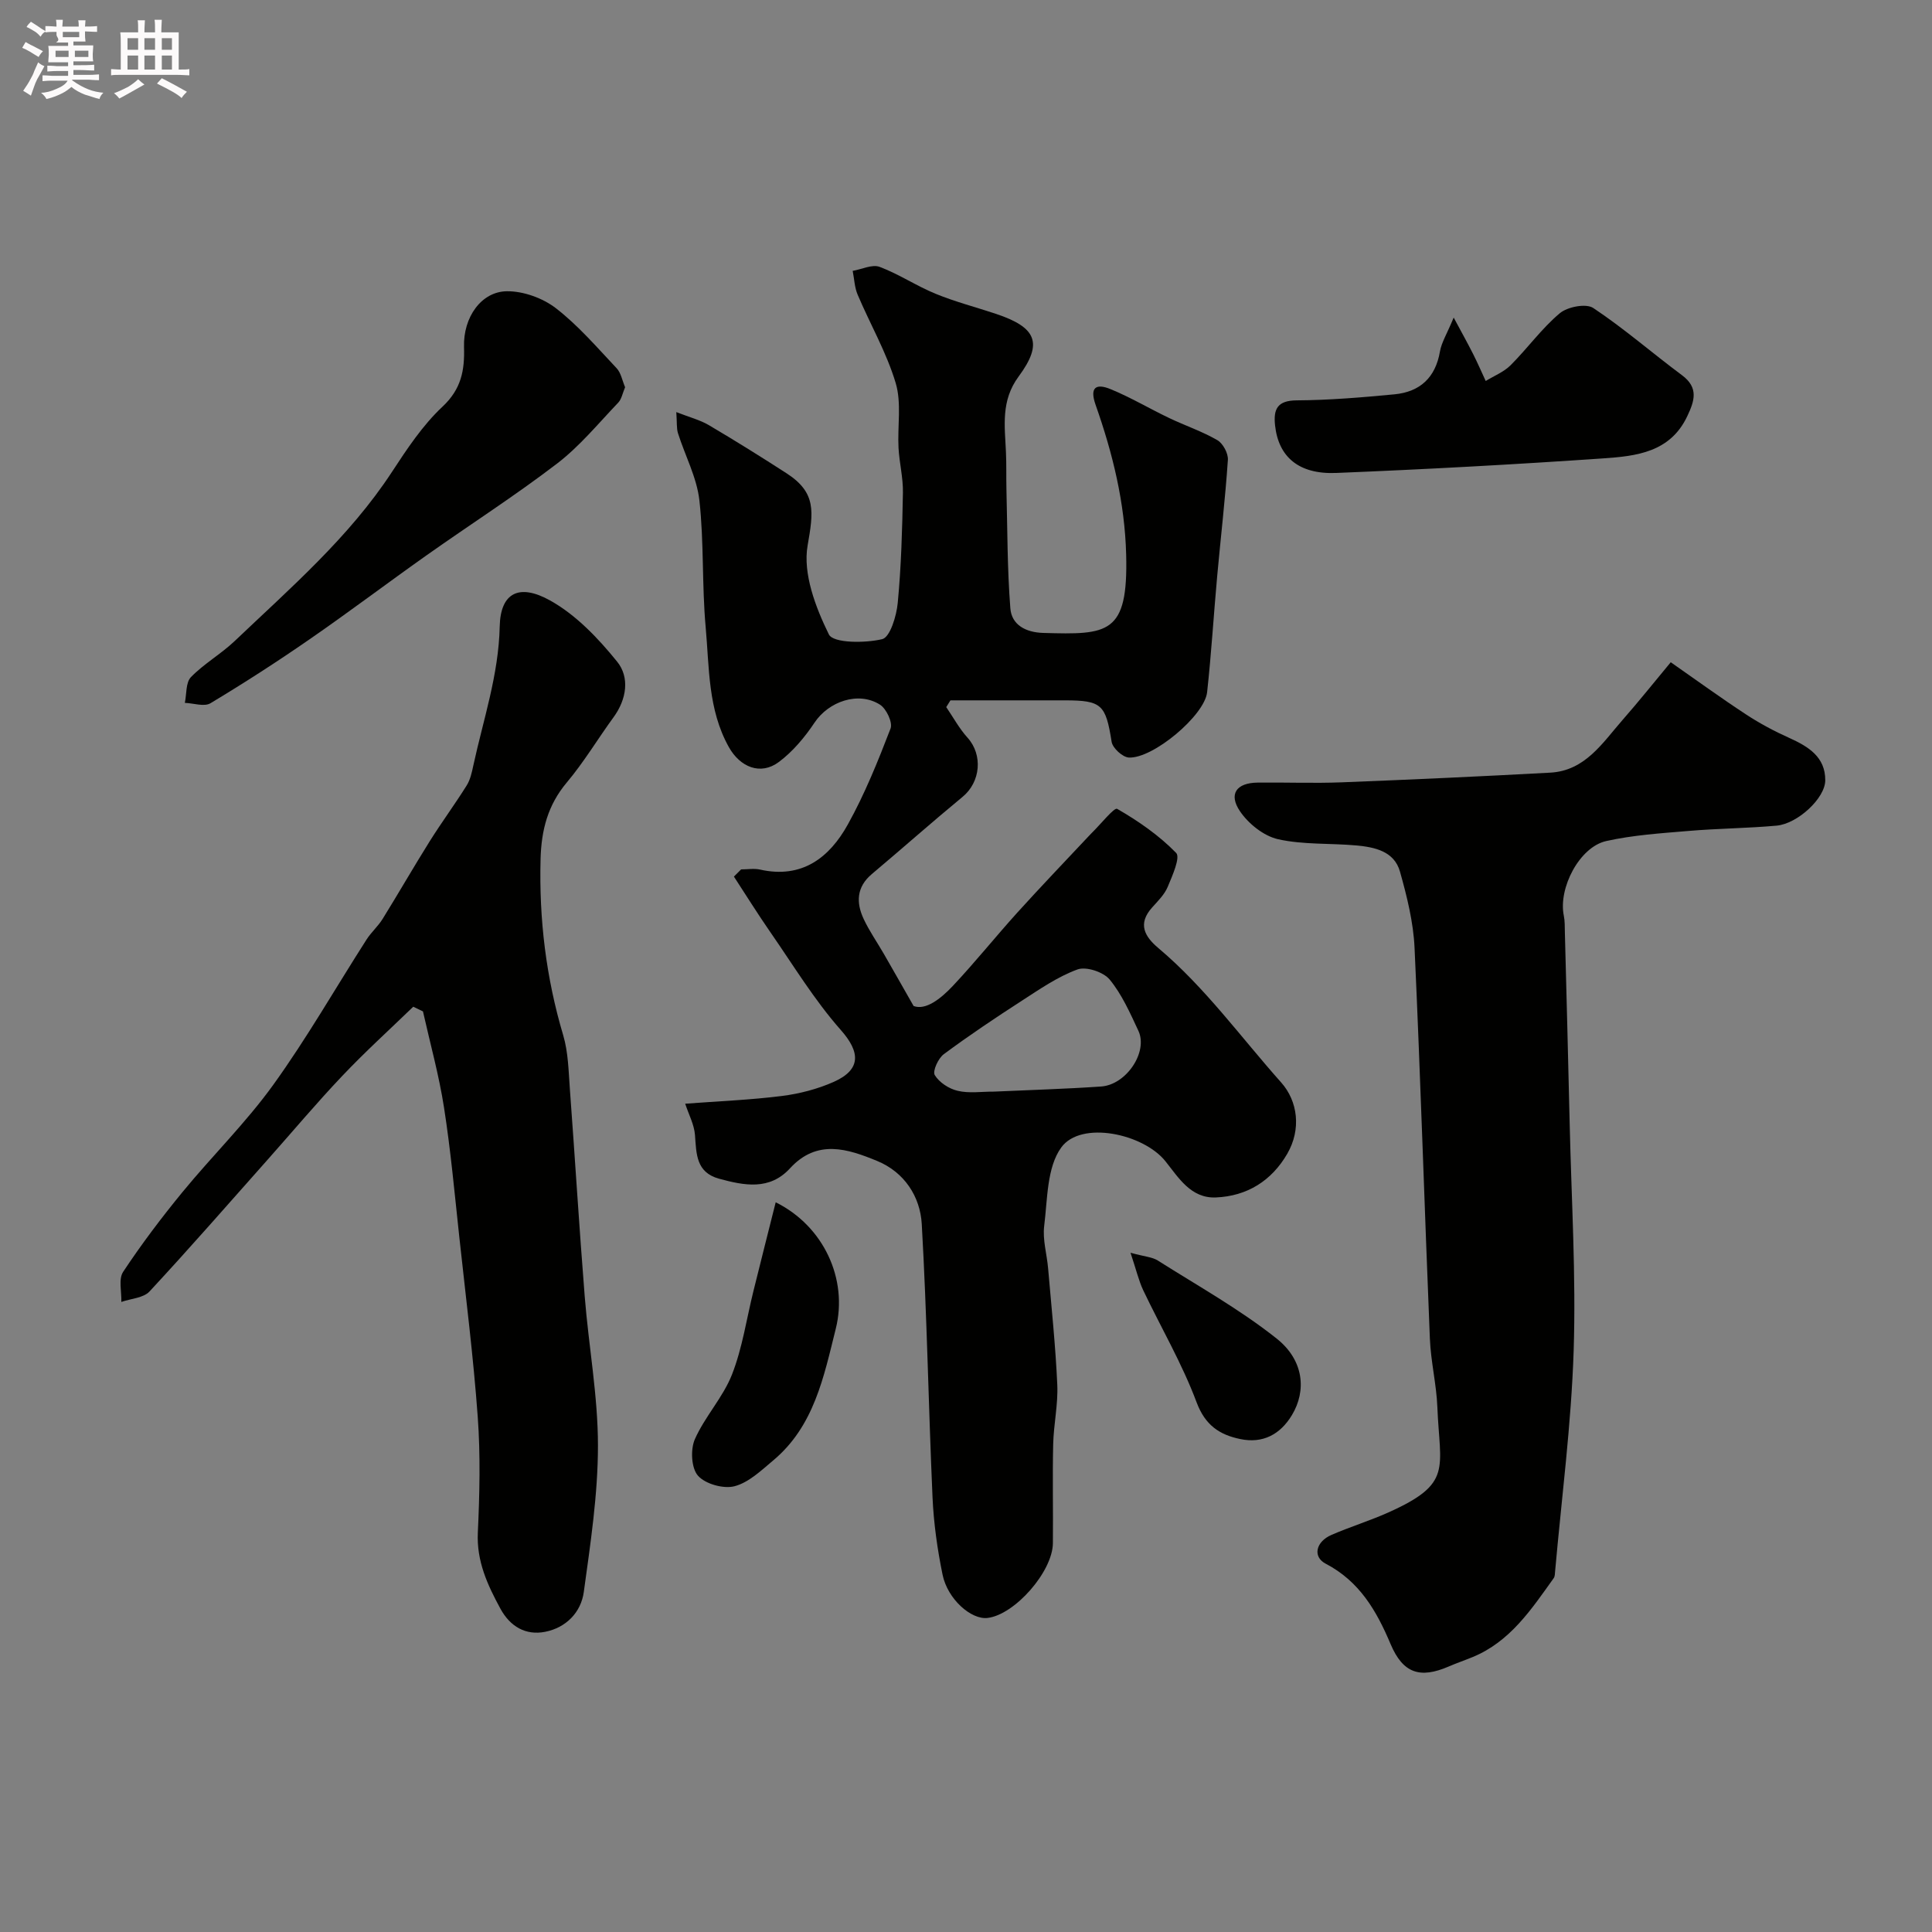
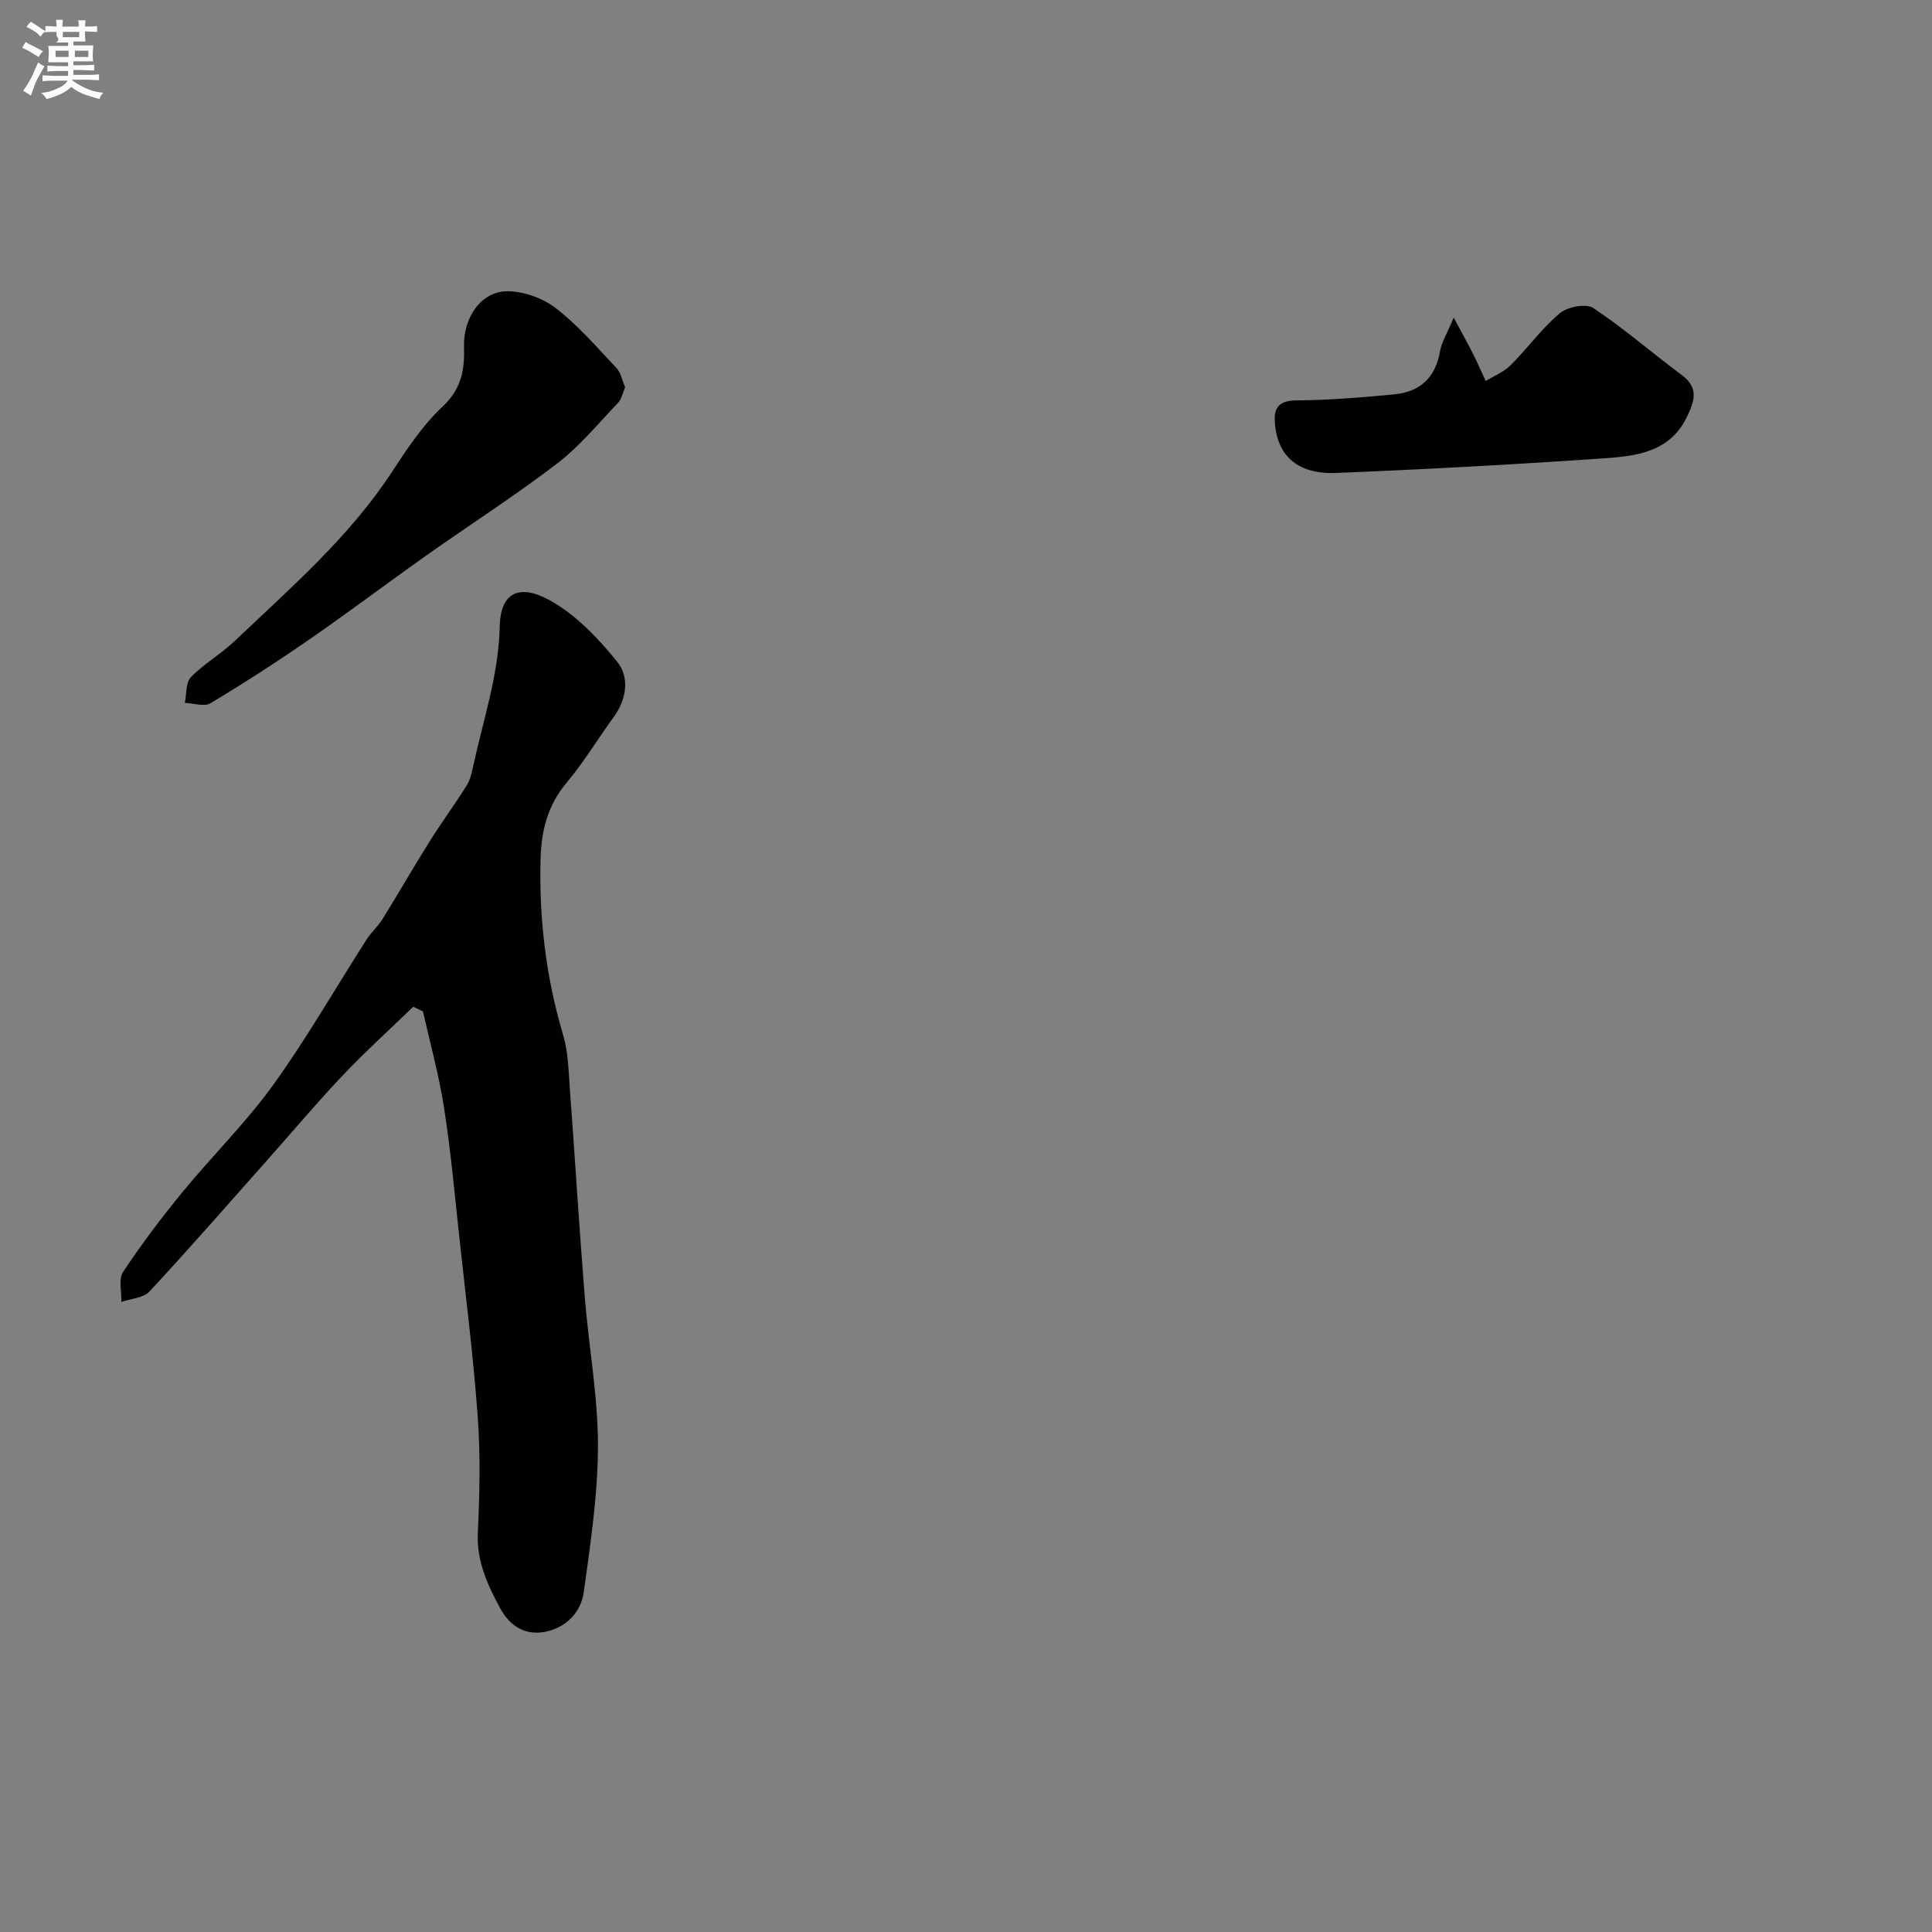
<svg xmlns="http://www.w3.org/2000/svg" enable-background="new 0 0 400 400" viewBox="0 0 400 400">
  <rect x="0" y="0" width="400" height="400" fill="#808080" stroke="none" />
  <path d="m6.8 9.5c.6.3 1.3.7 2.1 1.1-.4.4-.7.8-.9 1.2-.7-.4-1.3-.8-1.8-1.1s-1.1-.6-1.6-.8c.2-.4.5-.8.7-1.2.4.2.8.5 1.5.8zm.9 6.9c-.3.6-.5 1.1-.7 1.7s-.4 1.1-.6 1.7c-.6-.4-1.1-.7-1.6-1 .7-1 1.2-1.8 1.5-2.4.3-.5.6-1.1.8-1.7.3-.6.5-1.2.8-1.8.3.3.8.6 1.3.8-.7 1.3-1.2 2.2-1.5 2.7zm.1-11c.4.3 1 .7 1.7 1.1-.5.2-.8.6-1.1 1.1-.5-.6-1-1-1.4-1.2s-.9-.6-1.5-.8c.2-.4.5-.7.9-1.1.5.3.9.6 1.4.9zm10.5 13.1c1 .4 2 .6 3.1.7-.4.4-.7.8-.8 1.3-.9-.2-1.9-.6-3-.9-1-.4-2-.9-2.8-1.6-.5.4-1.1.9-1.9 1.3s-1.9.9-3.3 1.2c-.1-.3-.5-.8-1.1-1.3 1 0 2.1-.3 3.2-.8 1.2-.5 1.9-1 2.3-1.7h-3.2c-.4 0-1 0-2 .1v-1.2c1 0 1.7.1 2 .1h3.3v-1h-2.3c-.2 0-.9 0-2 .1v-1.2c1.2 0 1.9.1 2 .1h2.3v-.8h-4.1c0-.7.1-1.2.1-1.6 0-.5 0-1.1-.1-1.8h4.1v-.7h-2.5c1-.6.1-1.1.1-1.6v-.6h-.5c-.4 0-1 0-1.8.1v-1.3c1.2 0 1.9.1 2.1.1h.2c0-.3 0-.8-.1-1.4h1.4c0 .6-.1 1-.1 1.4h3.4c0-.4 0-.8-.1-1.3h1.5c0 .4-.1.9-.1 1.3.7 0 1.5 0 2.5-.1v1.2c-1 0-1.8-.1-2.5-.1v.6c0 .3 0 .8.1 1.5h-2.5v.8h4.1c0 .7-.1 1.3-.1 1.8s0 1 .1 1.5h-4.1v.8h1.4c.8 0 1.8 0 2.9-.1v1.2c-1 0-1.9-.1-2.8-.1h-1.5v1h3.2c.3 0 1 0 2.1-.1v1.2c-1.1 0-1.8-.1-2.1-.1h-3.4l-.1.1c1.4 1 2.4 1.5 3.4 1.9zm-4.1-6.7v-1.3h-2.7v1.3zm2.2-4.1v-1.1h-3.4v1.1zm1.9 4.1v-1.3h-2.8v1.3z" fill="#fcfafa" />
-   <path d="m37 6.7v2.3 5.4c1 0 1.8 0 2.2-.1v1.3c-.6 0-1.5-.1-2.5-.1h-11.9c-.7 0-1.3 0-1.8.1v-1.3c.5 0 1.1.1 2 .1v-5.2c0-1 0-1.8-.1-2.5h3.7c0-1.3 0-2.1-.1-2.5h1.5c0 .4-.1 1.3-.1 2.5h2.2c0-1.2 0-2.1-.1-2.6h1.5c0 .4-.1 1.3-.1 2.6zm-12.3 13.7c-.3-.4-.7-.8-1.1-1.1 1.1-.4 2.1-.9 2.9-1.3.8-.5 1.5-1 2.1-1.6.4.4.9.8 1.3 1.1-2.5 1.4-4.2 2.4-5.2 2.9zm3.9-10.1v-2.4h-2.2v2.4zm0 4.1v-2.9h-2.2v2.9zm3.5-4.1v-2.4h-2.2v2.4zm0 4.1v-2.9h-2.2v2.9zm.4 2.9 1-1.1c.6.3 1.4.7 2.5 1.3s2 1.1 2.7 1.5c-.4.4-.8.8-1.1 1.3-.8-.8-2.5-1.7-5.1-3zm3.1-7v-2.4h-2.1v2.4zm0 4.1v-2.9h-2.1v2.9z" fill="#fcfafa" />
  <g fill="#010100">
-     <path d="m153.44 180c1.31 0 2.68-.24 3.93.04 8.69 1.94 14.36-2.48 18.17-9.35 3.51-6.32 6.24-13.1 8.84-19.86.48-1.24-.87-4.1-2.18-4.93-4.47-2.85-10.64-.66-13.55 3.7-2.03 3.04-4.51 6.01-7.41 8.17-3.77 2.81-8.01 1.08-10.35-3.11-4.34-7.77-4.03-16.44-4.79-24.84-.79-8.71-.33-17.55-1.3-26.23-.53-4.73-2.96-9.25-4.43-13.89-.32-1.02-.19-2.18-.35-4.38 2.74 1.07 4.9 1.62 6.74 2.7 5.44 3.21 10.81 6.56 16.12 9.99 6.17 4 5.54 7.98 4.33 14.92-1.02 5.81 1.64 12.81 4.4 18.42.9 1.83 7.47 1.83 11.04.98 1.63-.39 2.97-4.82 3.22-7.53.72-7.56.93-15.18 1.07-22.78.06-3.09-.74-6.18-.91-9.28-.24-4.5.66-9.28-.59-13.45-1.89-6.31-5.28-12.16-7.87-18.27-.65-1.52-.7-3.29-1.03-4.94 1.88-.32 4.03-1.4 5.57-.83 4.01 1.5 7.64 3.96 11.61 5.58 4.05 1.66 8.32 2.76 12.48 4.15 8.39 2.8 9.82 6.04 4.69 12.98-3.7 5.01-2.86 10.22-2.62 15.6.12 2.56.04 5.13.1 7.7.21 8.23.17 16.48.81 24.68.27 3.44 3.18 4.99 6.8 5.1 13.47.39 17.61.31 17.18-16.19-.28-10.83-2.79-20.99-6.32-31.01-1.34-3.79.21-4.45 3.07-3.28 4.16 1.7 8.07 4.04 12.14 5.98 3.31 1.58 6.83 2.76 9.99 4.59 1.16.67 2.27 2.73 2.18 4.08-.54 8.02-1.48 16.01-2.21 24.02-.73 8.03-1.21 16.08-2.09 24.09-.53 4.82-11.22 13.79-16.21 13.52-1.29-.07-3.36-1.96-3.56-3.26-1.22-7.68-2.02-8.57-9.62-8.58-7.92 0-15.83 0-23.75 0-.29.47-.58.93-.87 1.4 1.45 2.12 2.69 4.43 4.4 6.32 3.21 3.55 2.73 9.17-1.02 12.26-6.34 5.23-12.49 10.69-18.78 15.98-3.2 2.69-3.28 5.93-1.69 9.32 1.17 2.5 2.78 4.79 4.16 7.19 1.8 3.12 3.57 6.25 6.17 10.81 2.44.94 5.52-1.39 8.1-4.13 4.62-4.91 8.85-10.2 13.37-15.2 4.82-5.33 9.8-10.52 14.72-15.77.23-.24.46-.49.69-.72 1.81-1.76 4.66-5.34 5.26-5 4.4 2.53 8.69 5.51 12.22 9.13.91.93-.79 4.73-1.75 7.03-.67 1.6-2.04 2.94-3.24 4.28-3.02 3.38-1.55 5.99 1.32 8.4 9.68 8.16 17.06 18.44 25.41 27.81 3.44 3.86 4.21 9.68 1.26 14.77-3.24 5.59-8.31 8.77-14.78 9.04-5.2.22-7.76-4.16-10.45-7.51-4.57-5.7-17.46-8.47-21.55-2.85-3 4.12-2.85 10.7-3.54 16.25-.36 2.85.56 5.85.81 8.79.69 8.03 1.54 16.06 1.9 24.1.18 4.08-.75 8.19-.85 12.3-.16 6.83.01 13.66-.06 20.5-.06 5.92-7.92 14.82-13.53 15.48-3.38.4-8.26-3.87-9.31-8.95-1.08-5.26-1.84-10.66-2.08-16.02-.84-18.86-1.15-37.75-2.23-56.59-.33-5.7-3.61-10.74-9.22-13.05-6.11-2.52-12.45-4.6-18.06 1.52-4.23 4.61-9.47 3.57-14.68 2.15-4.78-1.31-4.7-5.14-4.99-9.04-.16-2.17-1.3-4.26-2.03-6.49 6.93-.52 13.51-.78 20.02-1.6 3.65-.46 7.38-1.43 10.74-2.92 5.78-2.58 5.45-6.23 1.46-10.74-5.48-6.2-9.83-13.4-14.57-20.23-2.62-3.78-5.05-7.68-7.56-11.53.5-.51.99-1 1.49-1.49zm52.29 46.01c7.41-.34 14.84-.55 22.24-1.06 5.24-.36 9.77-7.17 7.72-11.54-1.72-3.68-3.41-7.53-5.95-10.61-1.29-1.56-4.85-2.74-6.65-2.09-4.11 1.5-7.86 4.11-11.59 6.52-5.47 3.53-10.88 7.16-16.1 11.03-1.16.86-2.36 3.52-1.87 4.32.93 1.53 2.95 2.85 4.75 3.26 2.37.57 4.96.15 7.45.17z" />
-     <path d="m345.91 137.11c5.46 3.81 10.45 7.44 15.61 10.82 2.83 1.86 5.86 3.47 8.95 4.86 3.95 1.78 7.47 3.95 7.43 8.78-.03 3.72-5.75 8.98-10.07 9.37-6.07.55-12.18.58-18.26 1.1-5.7.48-11.47.85-17.02 2.09s-9.95 9.76-8.78 15.44c.23 1.12.19 2.31.22 3.47.34 13.26.7 26.53 1 39.8.36 15.6 1.32 31.22.82 46.79-.49 15.25-2.49 30.45-3.84 45.67-.04.49-.03 1.08-.3 1.45-4.61 6.44-9 13.12-16.76 16.32-1.65.68-3.35 1.26-4.99 1.97-5.9 2.54-9.44 1.43-12.01-4.64-2.92-6.92-6.44-13-13.45-16.66-2.74-1.43-2.03-4.55 1.2-5.95 3.87-1.68 7.93-2.93 11.78-4.65 13.4-6.01 10.66-8.96 10.15-21.82-.19-4.73-1.36-9.43-1.55-14.16-1.11-26.96-1.93-53.93-3.17-80.89-.24-5.31-1.57-10.66-3.02-15.81-1.19-4.23-5.23-5.07-9.05-5.42-5.4-.49-10.97-.12-16.2-1.29-2.96-.67-6.12-3.2-7.87-5.78-2.43-3.59-.72-5.89 3.63-5.94 5.83-.07 11.67.17 17.49-.06 14.37-.56 28.74-1.22 43.1-2 7.25-.39 10.83-6.17 15-10.93 3.25-3.7 6.31-7.54 9.96-11.93z" />
    <path d="m85.56 208.43c-4.93 4.77-10.02 9.38-14.73 14.36-5.33 5.61-10.31 11.56-15.45 17.34-8.1 9.12-16.12 18.31-24.42 27.25-1.26 1.36-3.86 1.48-5.84 2.17.08-2.1-.62-4.72.37-6.22 3.78-5.71 7.93-11.21 12.28-16.51 6.15-7.5 13.14-14.36 18.8-22.21 6.96-9.66 12.89-20.05 19.32-30.09.96-1.5 2.37-2.73 3.31-4.24 3.31-5.34 6.44-10.79 9.77-16.11 2.45-3.9 5.19-7.62 7.64-11.53.75-1.19 1.08-2.7 1.38-4.12 2.07-9.55 5.25-18.77 5.47-28.82.15-6.97 4.01-8.96 10.43-5.38 5.36 2.98 9.97 7.83 13.89 12.68 2.61 3.23 1.98 7.75-.74 11.48-3.27 4.48-6.13 9.29-9.69 13.52-3.94 4.69-5.27 9.85-5.43 15.85-.33 12.44 1.13 24.54 4.68 36.47 1.06 3.56 1.11 7.46 1.39 11.22 1.06 14.29 1.93 28.59 3.07 42.88.82 10.31 2.74 20.59 2.74 30.88 0 10.11-1.55 20.25-2.93 30.3-.58 4.24-3.69 7.4-8.01 8.25-4.02.79-7.24-1.09-9.25-4.78-2.67-4.92-4.96-9.82-4.68-15.76.37-7.98.56-16.02-.02-23.97-.9-12.42-2.47-24.79-3.81-37.18-.97-8.96-1.78-17.95-3.17-26.85-1.04-6.7-2.87-13.27-4.36-19.91-.68-.32-1.35-.65-2.01-.97z" />
    <path d="m129.42 80.17c-.52 1.22-.72 2.45-1.43 3.2-4.12 4.31-7.97 9.02-12.66 12.61-8.73 6.68-18.02 12.63-27 18.98-8.12 5.74-16.06 11.75-24.24 17.4-6.69 4.63-13.54 9.05-20.52 13.24-1.29.77-3.51-.01-5.3-.08.38-1.82.17-4.22 1.27-5.34 2.72-2.79 6.23-4.78 9.06-7.47 11.54-10.99 23.66-21.44 32.52-34.96 3.13-4.78 6.37-9.69 10.49-13.55 3.9-3.65 4.61-7.53 4.46-12.34-.19-6.17 3.58-11.51 8.89-11.56 3.41-.03 7.42 1.42 10.14 3.52 4.62 3.57 8.51 8.12 12.55 12.4.92.96 1.17 2.55 1.77 3.95z" />
    <path d="m300.97 65.75c1.71 3.19 2.91 5.34 4.02 7.54.93 1.84 1.75 3.73 2.61 5.59 1.74-1.07 3.75-1.86 5.15-3.26 3.5-3.49 6.43-7.61 10.18-10.76 1.59-1.34 5.44-2.09 6.94-1.09 6.38 4.24 12.19 9.32 18.35 13.9 3.52 2.61 2.61 5.33 1.1 8.52-3.54 7.48-10.57 8.24-17.35 8.71-18.42 1.27-36.87 2.27-55.32 3.02-7.78.32-11.95-3.34-12.66-9.83-.37-3.37.45-5.18 4.5-5.2 6.75-.04 13.5-.61 20.23-1.25 5.27-.51 8.49-3.46 9.41-8.89.33-1.87 1.44-3.61 2.84-7z" />
-     <path d="m160.6 248.92c9.95 4.94 15 15.92 12.44 26.17-2.48 9.94-4.48 20.18-12.94 27.26-2.48 2.08-5.08 4.59-8.03 5.36-2.28.59-6.04-.46-7.56-2.18-1.39-1.56-1.58-5.43-.65-7.55 2.07-4.69 5.83-8.66 7.69-13.4 2.16-5.51 3.01-11.53 4.45-17.32 1.47-5.93 2.97-11.86 4.6-18.34z" />
-     <path d="m234.06 259.37c2.95.81 4.49.88 5.62 1.59 8.31 5.26 16.97 10.09 24.63 16.17 5.68 4.51 6.2 10.82 3.17 15.85-2.41 4-6.02 5.94-10.7 4.96-4.29-.89-7.25-2.84-9.04-7.61-2.99-8-7.37-15.47-11.06-23.22-.92-1.97-1.42-4.15-2.62-7.74z" />
+     <path d="m160.6 248.92z" />
  </g>
</svg>